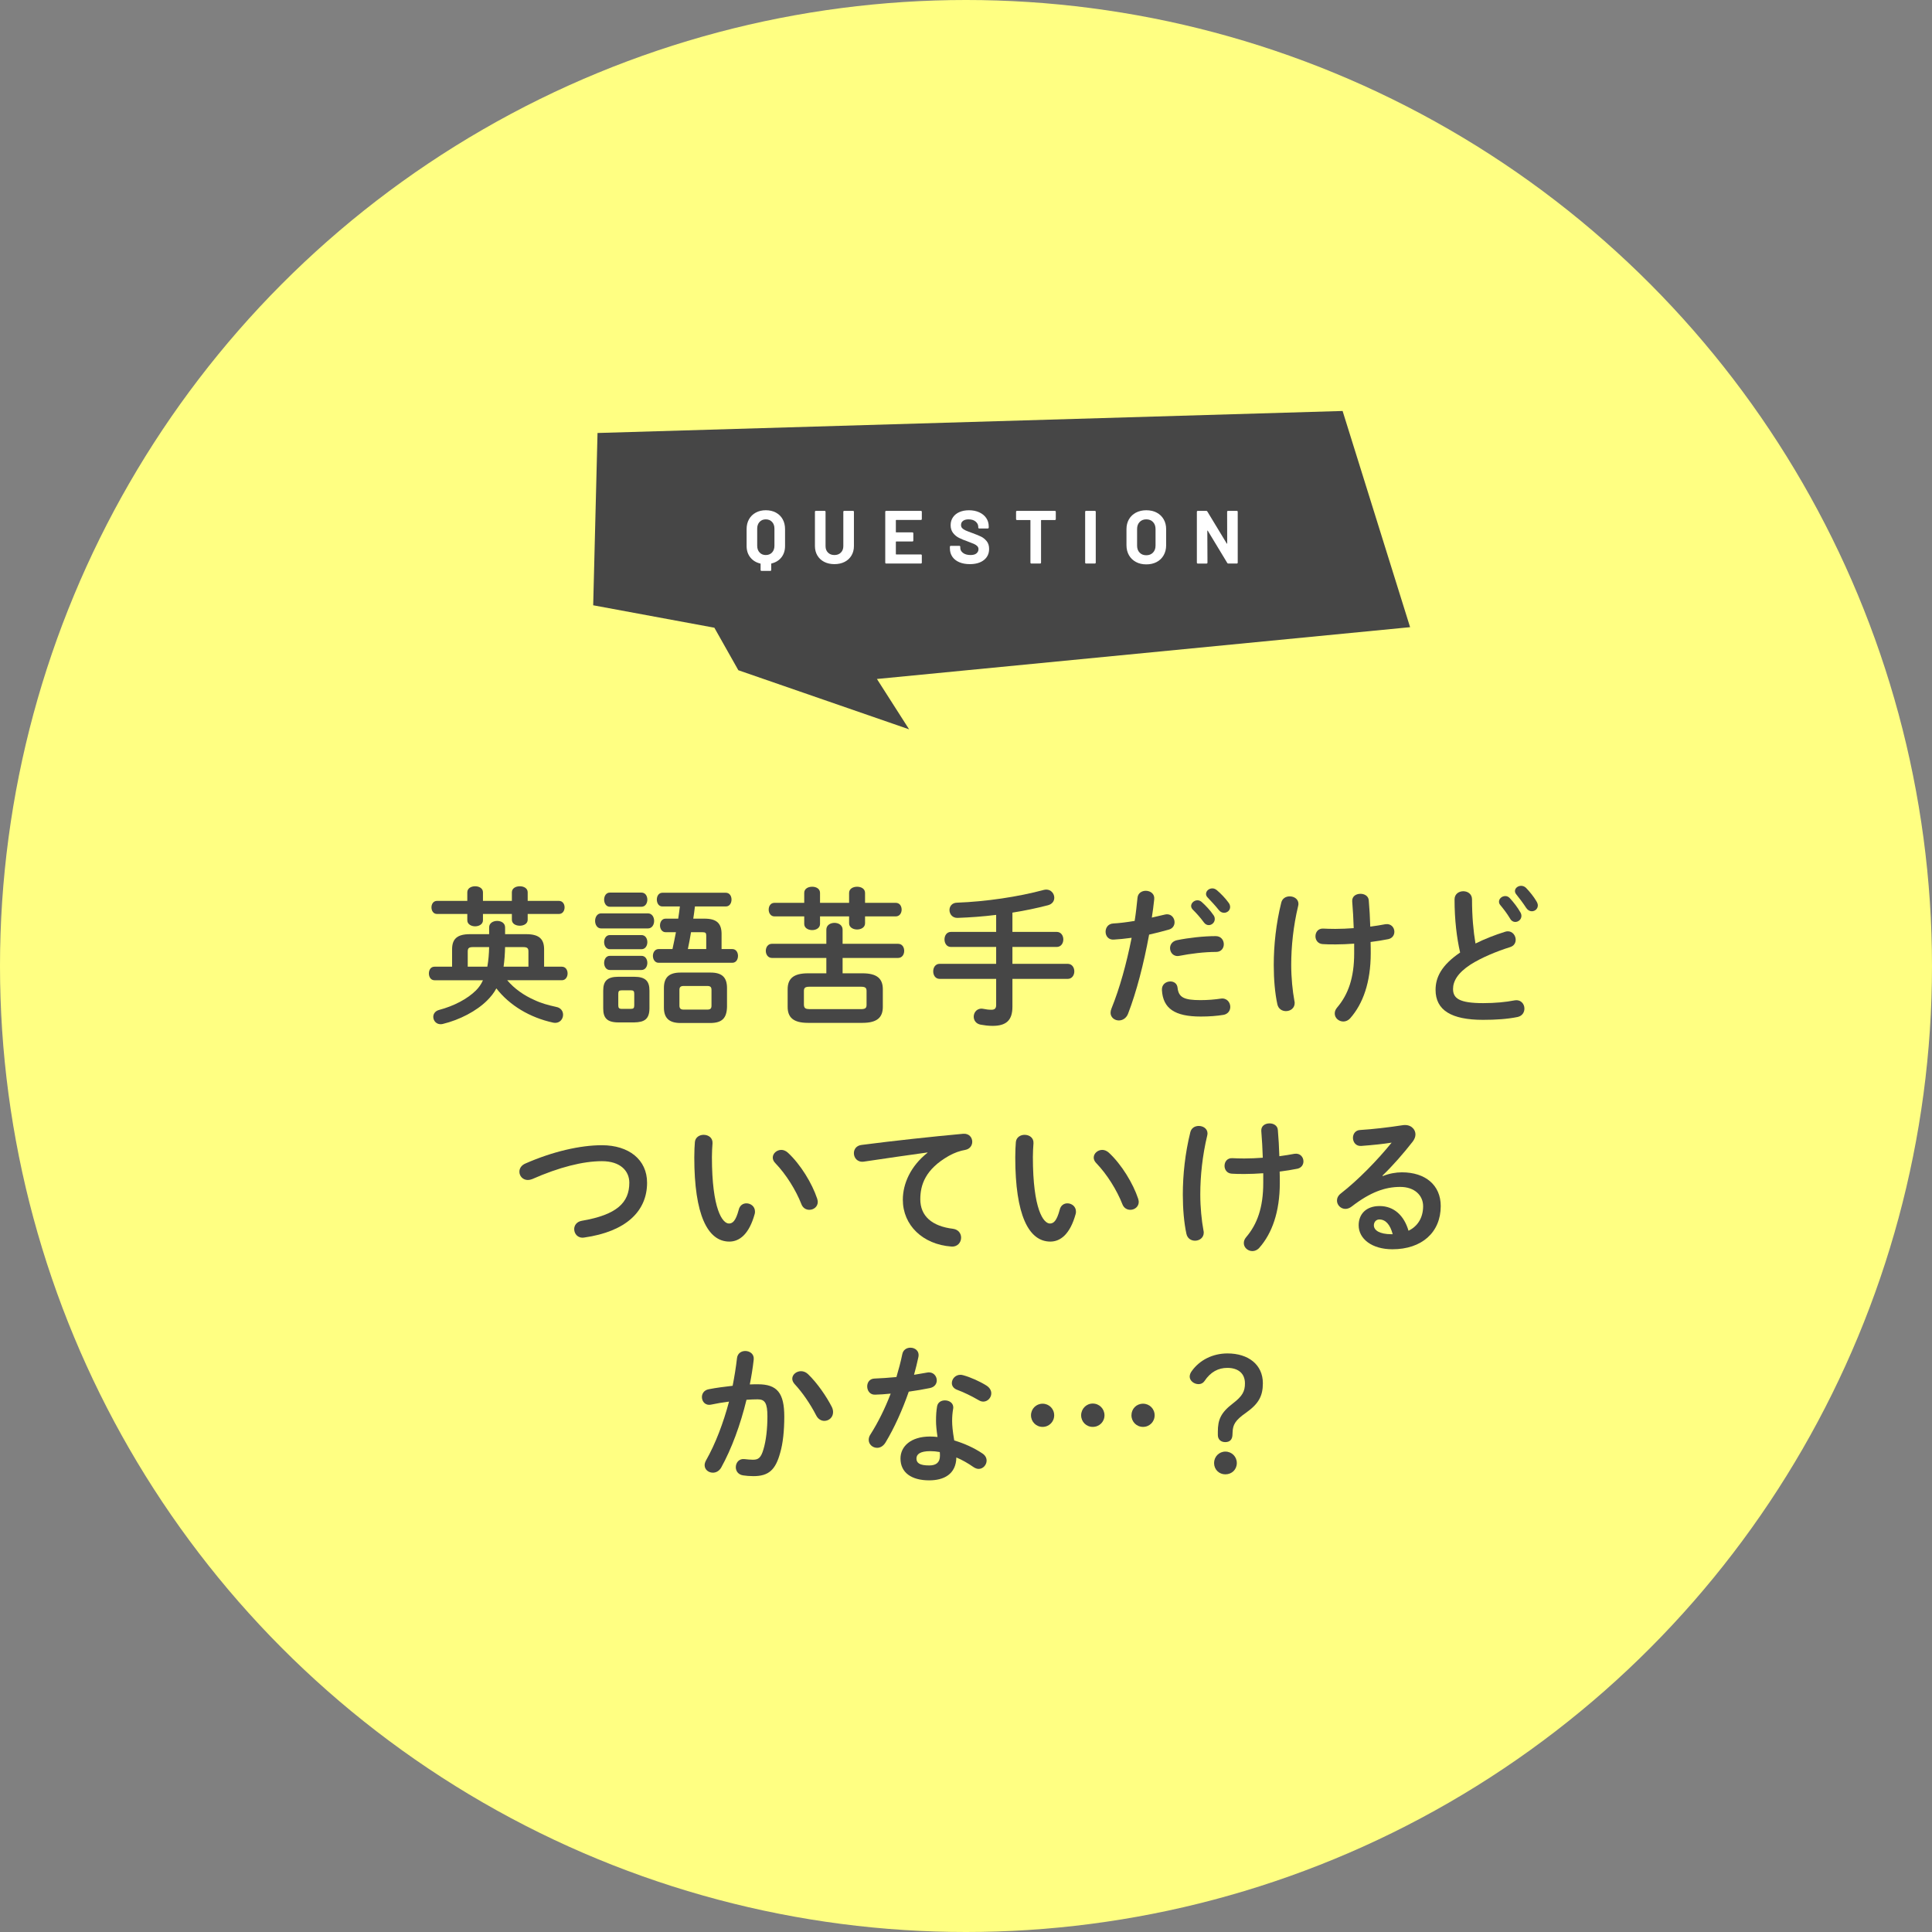
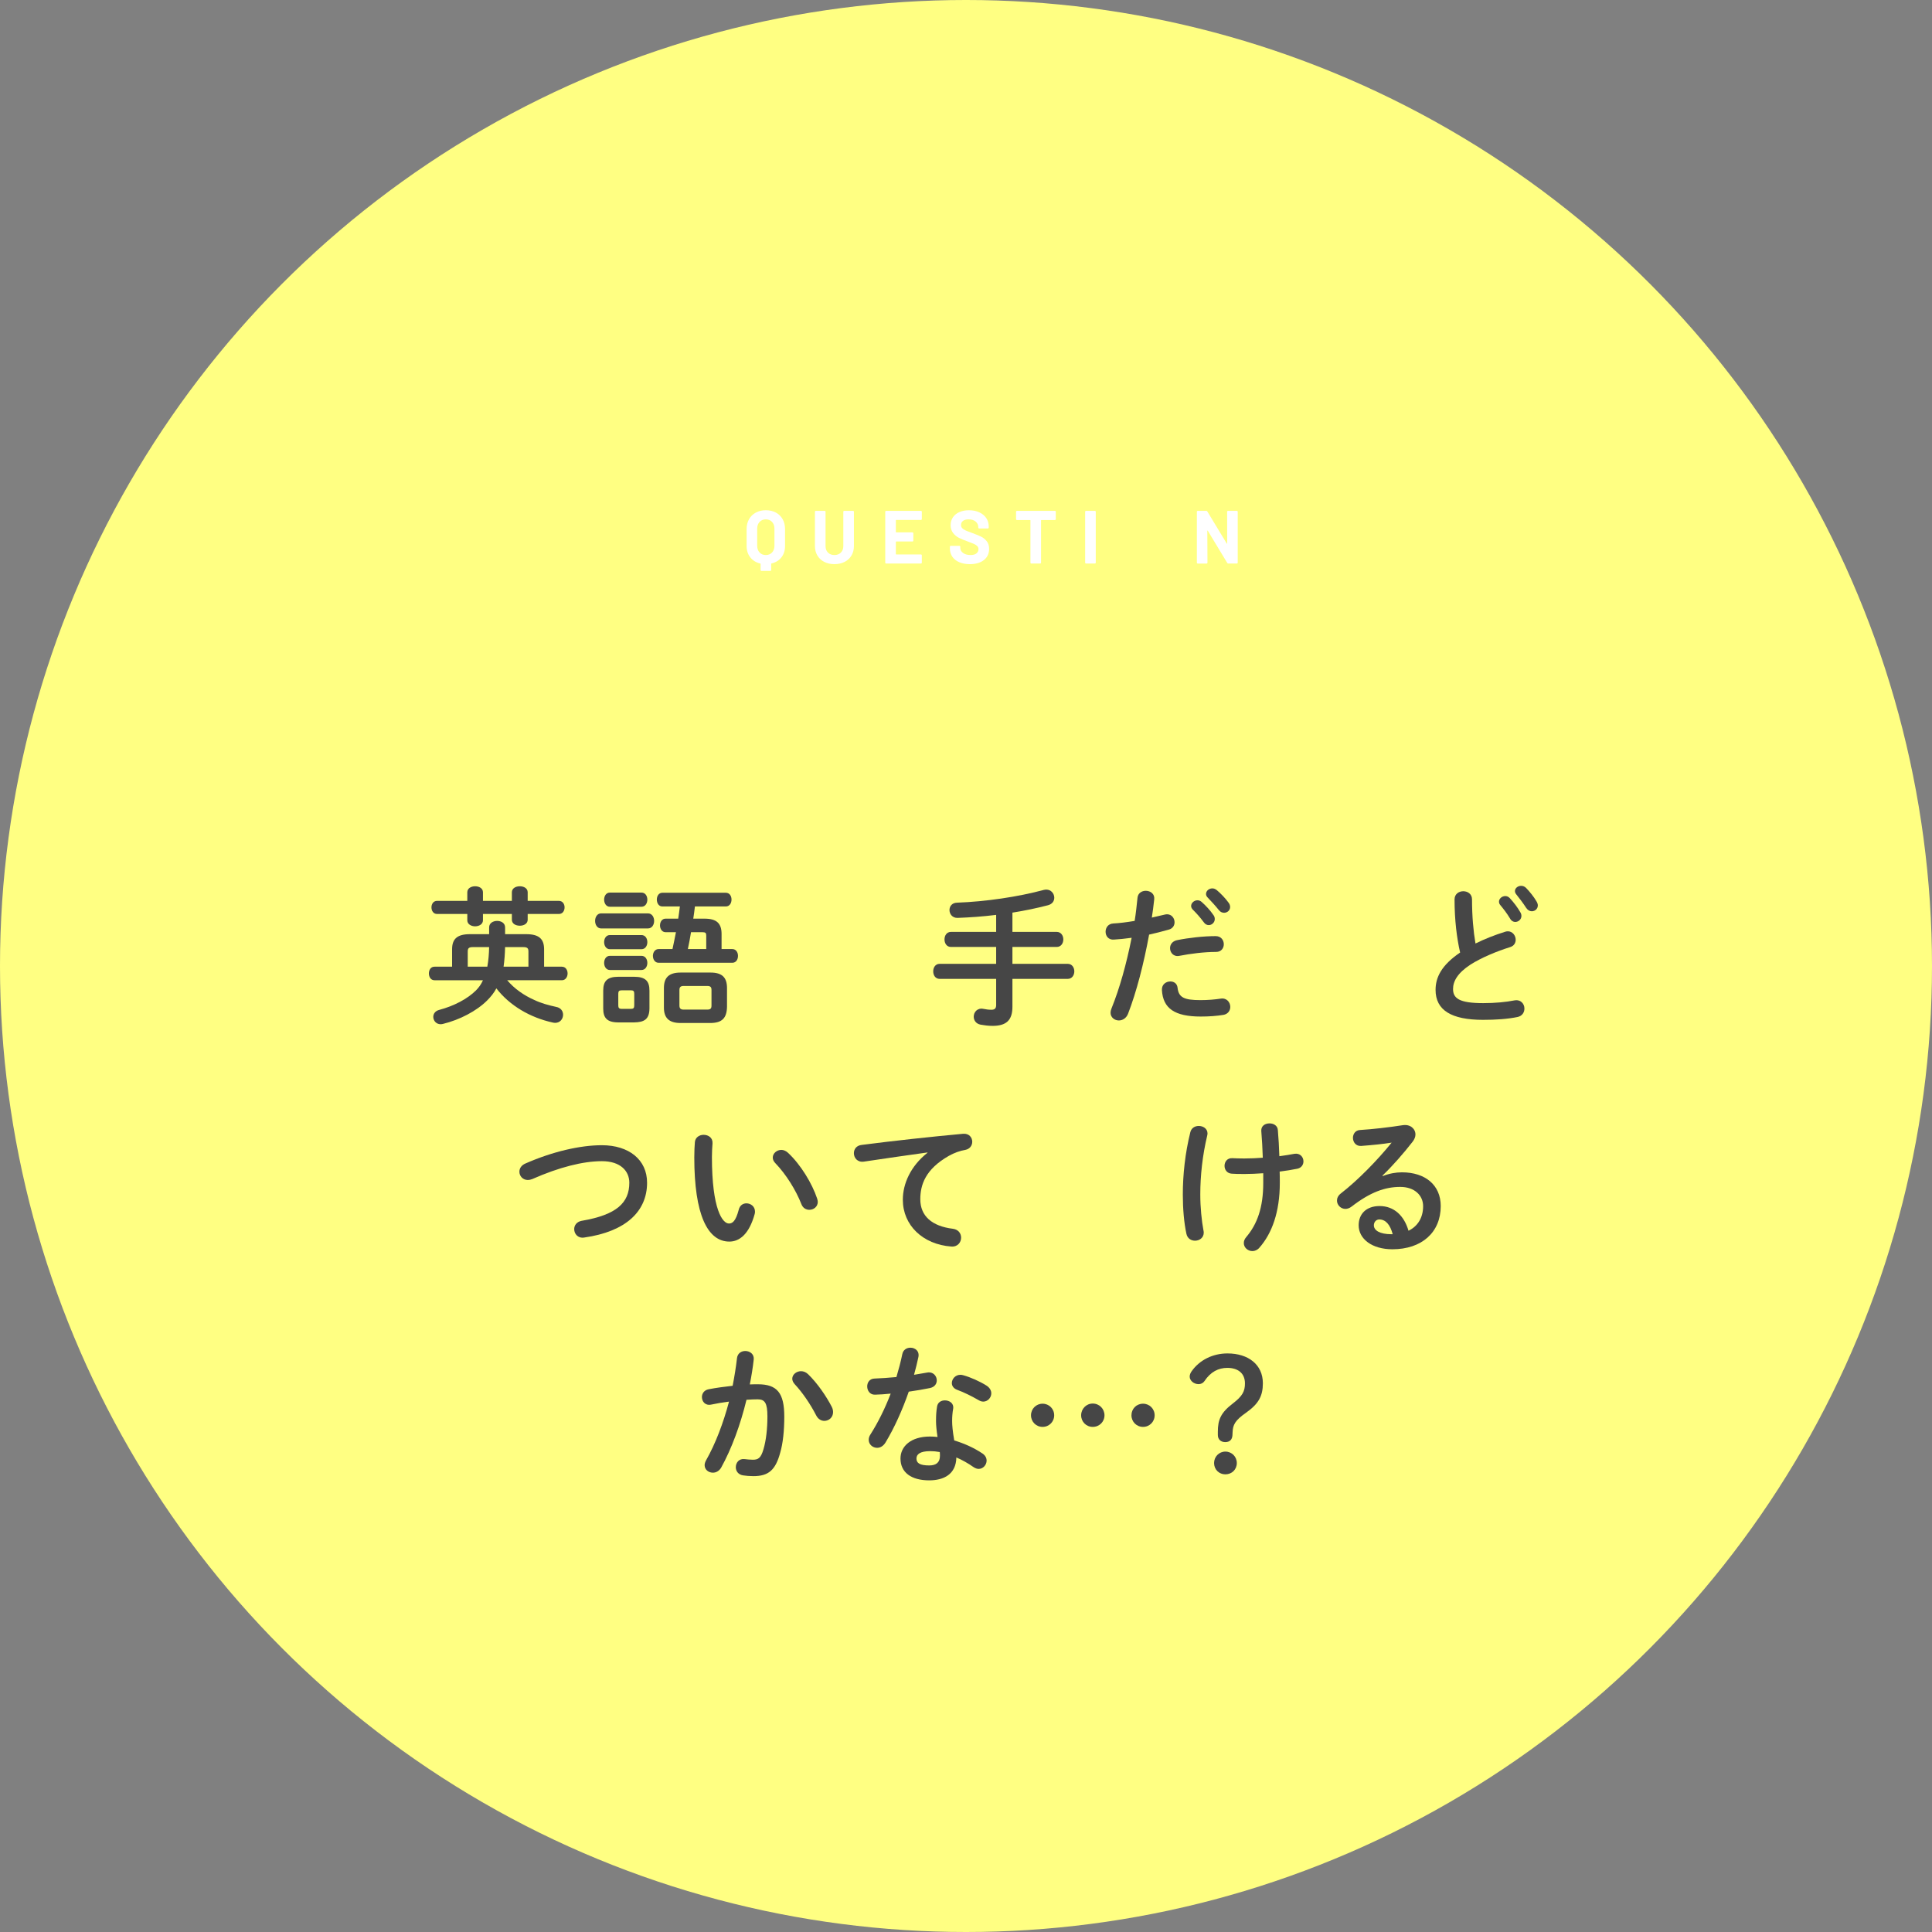
<svg xmlns="http://www.w3.org/2000/svg" id="b" viewBox="0 0 231 231">
  <rect x="0" y="0" width="231" height="231" fill="#808080" stroke="none" />
  <defs>
    <style>.d{fill:#464646;}.d,.e,.f{stroke-width:0px;}.e{fill:#ffff82;}.f{fill:#fff;}</style>
  </defs>
  <g id="c">
    <circle class="e" cx="115.5" cy="115.5" r="115.5" />
    <path class="d" d="M51.947,117.203c-.45,0-.666-.414-.666-.81,0-.414.216-.81.666-.81h2.107v-2.071c0-1.224.576-1.818,2.143-1.818h2.287v-.811c0-.522.486-.774.954-.774.486,0,.954.252.954.774v.811h2.521c1.566,0,2.143.594,2.143,1.818v2.071h2.125c.45,0,.684.396.684.81,0,.396-.234.81-.684.81h-6.536c.864,1.026,2.017,1.819,3.241,2.359.828.396,1.711.63,2.611.828.576.108.828.522.828.937,0,.486-.342.972-.954.972-.09,0-.18-.018-.27-.036-2.719-.594-5.167-2.034-6.752-4.087-.288.54-.666,1.008-1.098,1.44-1.279,1.278-3.295,2.323-5.294,2.809-.09.018-.18.036-.27.036-.54,0-.882-.432-.882-.882,0-.342.216-.702.702-.828,1.765-.468,3.385-1.314,4.411-2.341.324-.324.612-.72.828-1.207h-5.798ZM66.82,107.714c.468,0,.684.396.684.774,0,.396-.216.792-.684.792h-3.727v.684c0,.486-.468.72-.937.72-.486,0-.954-.234-.954-.72v-.684h-3.457v.756c0,.468-.468.72-.936.72-.468,0-.936-.252-.936-.72v-.756h-3.619c-.45,0-.666-.396-.666-.792,0-.378.216-.774.666-.774h3.619v-1.026c0-.486.468-.721.936-.721.468,0,.936.234.936.721v1.026h3.457v-1.026c0-.486.468-.721.954-.721.468,0,.937.234.937.721v1.026h3.727ZM58.267,115.582c.144-.774.198-1.549.216-2.341h-1.945c-.486,0-.612.144-.612.522v1.819h2.341ZM63.182,115.582v-1.819c0-.378-.126-.522-.612-.522h-2.179c-.018.792-.072,1.566-.18,2.341h2.971Z" />
    <path class="d" d="M71.873,111.009c-.468,0-.72-.45-.72-.9s.252-.9.72-.9h5.6c.486,0,.738.45.738.9s-.252.9-.738.9h-5.6ZM73.943,122.244c-1.368,0-1.819-.541-1.819-1.657v-2.143c0-1.116.45-1.657,1.819-1.657h1.873c1.386,0,1.836.541,1.836,1.657v2.143c-.018,1.278-.612,1.639-1.836,1.657h-1.873ZM72.917,108.416c-.45,0-.684-.433-.684-.847,0-.432.234-.846.684-.846h3.781c.468,0,.702.414.702.846,0,.414-.234.847-.702.847h-3.781ZM72.917,113.494c-.45,0-.684-.432-.684-.846,0-.432.234-.846.684-.846h3.781c.468,0,.702.414.702.846,0,.414-.234.846-.702.846h-3.781ZM72.917,115.978c-.45,0-.684-.432-.684-.846,0-.432.234-.846.684-.846h3.781c.468,0,.702.414.702.846,0,.414-.234.846-.702.846h-3.781ZM75.456,120.624c.288,0,.378-.108.378-.414v-1.387c0-.306-.09-.414-.378-.414h-1.135c-.306,0-.396.108-.396.414v1.387c0,.288.09.414.396.414h1.135ZM79.579,111.459c-.432,0-.666-.414-.666-.81,0-.414.234-.81.666-.81h1.512c.072-.486.144-.973.198-1.458h-2.089c-.45,0-.666-.414-.666-.828,0-.396.216-.811.666-.811h7.58c.468,0,.684.414.684.811,0,.414-.216.828-.684.828h-3.691c-.054.486-.126.972-.198,1.458h1.35c1.44,0,2.034.558,2.034,1.836v1.8h1.279c.468,0,.684.415.684.811,0,.414-.216.828-.684.828h-8.805c-.45,0-.684-.414-.684-.828,0-.396.234-.811.684-.811h1.656c.144-.666.288-1.35.414-2.017h-1.242ZM81.379,122.316c-1.404,0-1.999-.612-1.999-1.854v-2.323c0-1.26.594-1.854,1.999-1.854h3.583c1.386,0,1.963.594,1.963,1.854v2.25c-.036,1.369-.612,1.909-1.963,1.927h-3.583ZM84.548,120.714c.414,0,.522-.144.522-.486v-1.855c0-.342-.108-.486-.522-.486h-2.791c-.396,0-.522.144-.522.486v1.855c0,.36.162.486.522.486h2.791ZM82.622,111.459c-.108.666-.234,1.351-.378,2.017h2.197v-1.62c0-.306-.09-.396-.45-.396h-1.368Z" />
-     <path class="d" d="M103.124,116.374c1.747,0,2.431.648,2.431,1.909v2.106c0,1.261-.684,1.909-2.431,1.909h-6.518c-1.747,0-2.431-.648-2.431-1.909v-2.106c0-1.26.684-1.909,2.431-1.909h2.196v-1.836h-6.5c-.486,0-.738-.432-.738-.846,0-.432.252-.846.738-.846h6.5v-1.693c0-.54.486-.81.972-.81s.972.27.972.81v1.693h6.626c.504,0,.738.414.738.846,0,.414-.234.846-.738.846h-6.626v1.836h2.376ZM107.103,107.948c.468,0,.702.396.702.81,0,.396-.234.811-.702.811h-3.673v.828c0,.486-.468.738-.954.738-.468,0-.954-.252-.954-.738v-.828h-3.475v.9c0,.486-.468.738-.936.738-.486,0-.954-.252-.954-.738v-.9h-3.565c-.45,0-.684-.415-.684-.811,0-.414.234-.81.684-.81h3.565v-1.188c0-.504.468-.738.954-.738.468,0,.936.234.936.738v1.188h3.475v-1.188c0-.504.486-.738.954-.738.486,0,.954.234.954.738v1.188h3.673ZM102.908,120.659c.558,0,.702-.126.702-.522v-1.638c0-.396-.144-.522-.702-.522h-6.086c-.558,0-.702.126-.702.522v1.638c.018.486.288.504.702.522h6.086Z" />
    <path class="d" d="M121.051,111.423h5.294c.522,0,.792.45.792.9,0,.45-.27.9-.792.9h-5.294v2.017h6.608c.522,0,.792.45.792.9s-.27.9-.792.9h-6.608v3.331c0,1.621-.738,2.287-2.376,2.287-.522,0-1.026-.072-1.423-.144-.576-.108-.828-.541-.828-.955,0-.54.432-1.08,1.152-.936.36.072.63.108.972.108.36,0,.558-.144.558-.558v-3.133h-6.752c-.522,0-.774-.45-.774-.9s.252-.9.774-.9h6.752v-2.017h-5.402c-.522,0-.774-.45-.774-.9,0-.45.252-.9.774-.9h5.402v-2.035c-1.567.198-3.133.306-4.609.36-.63.018-.972-.468-.972-.936,0-.432.288-.864.882-.882,3.457-.126,7.346-.702,10.407-1.53.108-.018.198-.036.288-.036.576,0,.954.486.954.972,0,.378-.216.756-.756.9-1.314.342-2.755.648-4.249.882v2.305Z" />
    <path class="d" d="M133.18,112.341c-.648.054-.99-.432-.99-.936,0-.486.306-.955.918-.99.72-.036,1.584-.144,2.557-.306.162-.99.234-1.783.342-2.773.054-.558.522-.828.99-.828.54,0,1.08.36,1.008,1.008-.09.864-.18,1.512-.288,2.196.504-.108,1.026-.234,1.549-.36.09-.018.18-.036.27-.036.558,0,.9.468.9.955,0,.378-.216.756-.702.882-.828.234-1.62.433-2.341.594-.648,3.529-1.513,6.86-2.521,9.471-.216.54-.666.792-1.098.792-.504,0-.99-.36-.99-.918,0-.162.036-.324.108-.504.99-2.449,1.782-5.311,2.413-8.462-.774.108-1.494.18-2.124.216ZM139.932,117.347c.414,0,.81.234.864.756.126,1.152.774,1.477,2.737,1.477.918,0,1.71-.072,2.431-.18s1.135.45,1.135.99c0,.432-.27.864-.828.955-.774.126-1.674.198-2.701.198-3.097,0-4.519-.954-4.645-3.169-.036-.666.486-1.026,1.008-1.026ZM145.352,111.927c.648,0,.972.486.972.972,0,.468-.306.918-.918.918-1.44,0-3.115.216-4.393.468-.684.144-1.116-.378-1.116-.918,0-.414.252-.828.828-.954,1.405-.288,3.187-.486,4.627-.486ZM142.417,108.326c0-.36.36-.684.756-.684.162,0,.342.054.504.198.486.432,1.026,1.008,1.405,1.566.126.162.162.324.162.486,0,.396-.342.72-.72.72-.216,0-.432-.108-.594-.342-.432-.594-.918-1.117-1.333-1.531-.126-.144-.18-.288-.18-.414ZM144.2,106.886c0-.36.342-.666.756-.666.18,0,.36.072.54.216.468.396,1.008.955,1.386,1.477.144.18.198.36.198.54,0,.396-.342.684-.72.684-.216,0-.45-.09-.63-.324-.414-.522-.918-1.062-1.333-1.495-.144-.144-.198-.288-.198-.432Z" />
-     <path class="d" d="M154.205,107.174c.522,0,1.044.324,1.044.9,0,.072-.018.162-.036.252-.576,2.395-.828,4.843-.828,7.04,0,1.548.162,3.133.378,4.286.018.09.036.18.036.27,0,.63-.522.972-1.044.972-.45,0-.9-.252-1.026-.811-.288-1.314-.432-2.989-.432-4.699,0-2.358.27-4.951.9-7.472.126-.504.558-.738,1.008-.738ZM159.696,112.917c-.666,0-1.08,0-1.549-.036-.576-.036-.864-.486-.864-.936,0-.486.324-.954.936-.918.414.018.864.036,1.423.036.72,0,1.476-.036,2.215-.09-.036-1.081-.09-2.125-.18-3.205-.036-.612.468-.9.99-.9.468,0,.954.252.99.792.09,1.008.144,2.052.18,3.133.648-.09,1.26-.18,1.801-.288.684-.108,1.08.396,1.08.9,0,.396-.234.774-.72.882-.648.126-1.368.252-2.124.342.018.45.018.9.018,1.351,0,3.475-.936,6.05-2.449,7.76-.234.27-.54.396-.828.396-.54,0-1.026-.414-1.026-.954,0-.234.072-.468.288-.72,1.314-1.548,2.035-3.529,2.035-6.482v-1.152c-.774.054-1.53.09-2.215.09Z" />
    <path class="d" d="M173.915,107.534c0-.648.522-.973,1.044-.973.522,0,1.044.324,1.044.973,0,2.017.162,3.817.414,5.275,1.098-.54,2.323-1.026,3.547-1.404.108-.036.216-.054.324-.054.558,0,.936.504.936,1.008,0,.378-.198.738-.666.882-1.603.504-3.403,1.242-4.735,2.089-1.549,1.008-2.089,1.999-2.089,2.916,0,1.117.738,1.693,3.601,1.693,1.44,0,2.719-.126,3.727-.324.774-.144,1.206.414,1.206.972,0,.45-.252.882-.81,1.008-1.224.252-2.611.342-4.141.342-3.781,0-5.672-1.152-5.672-3.583,0-1.476.684-2.935,2.935-4.465-.396-1.728-.666-3.872-.666-6.356ZM179.227,107.804c0-.36.36-.666.756-.666.18,0,.378.072.54.252.45.486.936,1.116,1.26,1.692.09.144.126.288.126.432,0,.414-.36.72-.738.72-.234,0-.468-.126-.612-.396-.378-.63-.81-1.188-1.188-1.639-.108-.126-.144-.27-.144-.396ZM181.135,106.543c0-.36.36-.63.738-.63.198,0,.414.072.594.252.432.45.918,1.044,1.242,1.603.108.18.162.342.162.486,0,.414-.342.702-.72.702-.234,0-.486-.126-.666-.396-.36-.558-.81-1.152-1.188-1.62-.108-.126-.162-.27-.162-.396Z" />
    <path class="d" d="M71.966,136.928c3.223,0,5.402,1.728,5.402,4.483,0,3.439-2.557,5.851-7.508,6.554-.756.126-1.206-.433-1.206-1.009,0-.432.288-.882.9-.99,4.213-.72,5.69-2.179,5.69-4.555,0-1.386-1.044-2.575-3.277-2.575-2.251,0-5.113.72-8.336,2.143-.18.072-.36.108-.522.108-.594,0-1.008-.468-1.008-.99,0-.378.216-.774.738-.99,3.241-1.422,6.536-2.179,9.129-2.179Z" />
    <path class="d" d="M84.131,135.686c.558,0,1.098.342,1.062,1.008-.036.558-.072.99-.072,1.638,0,6.302,1.278,7.958,2.034,7.958.432,0,.81-.288,1.17-1.639.126-.54.522-.774.918-.774.522,0,1.026.378,1.026.972,0,.108,0,.198-.036.306-.666,2.413-1.819,3.295-3.025,3.295-2.611,0-4.195-3.223-4.195-10.065,0-.828.036-1.368.072-1.836.054-.576.558-.864,1.044-.864ZM97.707,143.32c.036.144.072.27.072.378,0,.594-.504.954-1.008.954-.378,0-.774-.198-.954-.684-.648-1.656-1.818-3.547-3.115-4.897-.216-.216-.306-.45-.306-.666,0-.504.486-.918,1.026-.918.252,0,.54.108.792.342,1.513,1.404,2.881,3.655,3.493,5.492Z" />
    <path class="d" d="M110.899,137.793c-2.161.288-5.023.72-7.616,1.098-.756.108-1.188-.45-1.188-1.008,0-.468.288-.918.936-.991,3.745-.486,8.39-.99,12.136-1.332.702-.054,1.08.45,1.08.954,0,.432-.27.864-.828.972-.63.108-1.314.342-1.98.72-2.809,1.603-3.403,3.475-3.403,5.185,0,1.999,1.386,3.223,3.907,3.529.666.09.972.576.972,1.062,0,.559-.414,1.117-1.17,1.062-3.403-.252-5.798-2.539-5.798-5.6,0-1.891.918-4.015,2.953-5.618v-.036Z" />
-     <path class="d" d="M122.507,135.686c.558,0,1.098.342,1.062,1.008-.036.558-.072.99-.072,1.638,0,6.302,1.278,7.958,2.035,7.958.432,0,.81-.288,1.17-1.639.126-.54.522-.774.918-.774.522,0,1.026.378,1.026.972,0,.108,0,.198-.036.306-.666,2.413-1.819,3.295-3.025,3.295-2.611,0-4.195-3.223-4.195-10.065,0-.828.036-1.368.072-1.836.054-.576.558-.864,1.044-.864ZM136.083,143.32c.036.144.072.27.072.378,0,.594-.504.954-1.008.954-.378,0-.774-.198-.954-.684-.648-1.656-1.819-3.547-3.115-4.897-.216-.216-.306-.45-.306-.666,0-.504.486-.918,1.026-.918.252,0,.54.108.792.342,1.512,1.404,2.881,3.655,3.493,5.492Z" />
    <path class="d" d="M143.333,134.624c.522,0,1.044.324,1.044.9,0,.072-.018.162-.036.252-.576,2.395-.828,4.843-.828,7.04,0,1.548.162,3.133.378,4.286.018.09.036.18.036.27,0,.63-.522.972-1.044.972-.45,0-.9-.252-1.026-.811-.288-1.314-.432-2.989-.432-4.699,0-2.358.27-4.951.9-7.472.126-.504.558-.738,1.008-.738ZM148.825,140.367c-.666,0-1.08,0-1.549-.036-.576-.036-.864-.486-.864-.936,0-.486.324-.954.936-.918.414.018.864.036,1.423.036.72,0,1.476-.036,2.215-.09-.036-1.081-.09-2.125-.18-3.205-.036-.612.468-.9.99-.9.468,0,.954.252.99.792.09,1.008.144,2.052.18,3.133.648-.09,1.26-.18,1.801-.288.684-.108,1.08.396,1.08.9,0,.396-.234.774-.72.882-.648.126-1.368.252-2.124.342.018.45.018.9.018,1.351,0,3.475-.936,6.05-2.449,7.76-.234.27-.54.396-.828.396-.54,0-1.026-.414-1.026-.954,0-.234.072-.468.288-.72,1.314-1.548,2.035-3.529,2.035-6.482v-1.152c-.774.054-1.53.09-2.215.09Z" />
    <path class="d" d="M165.33,140.619c.756-.306,1.566-.45,2.287-.45,2.809,0,4.645,1.53,4.645,4.033,0,3.151-2.269,5.167-5.78,5.167-2.467,0-4.033-1.261-4.033-2.863,0-1.351.9-2.305,2.503-2.305,1.728,0,2.935,1.152,3.457,2.953,1.116-.54,1.747-1.584,1.747-2.935,0-1.279-1.008-2.305-2.737-2.305-1.819,0-3.583.63-5.798,2.34-.252.198-.522.288-.756.288-.558,0-1.008-.468-1.008-.99,0-.288.126-.594.45-.846,2.089-1.621,4.411-4.015,6.086-6.086-1.008.162-2.233.288-3.655.396-.63.036-.972-.468-.972-.973,0-.45.288-.918.882-.936,1.458-.09,3.367-.306,5.095-.576.882-.126,1.495.432,1.495,1.116,0,.27-.108.558-.324.846-1.062,1.369-2.431,2.935-3.619,4.069l.036.054ZM164.916,145.805c-.378,0-.648.306-.648.703,0,.594.684,1.062,2.107,1.062h.144c-.306-1.152-.846-1.765-1.603-1.765Z" />
    <path class="d" d="M86.211,175.505c-.252.396-.612.576-.972.576-.522,0-.99-.36-.99-.9,0-.162.054-.36.162-.558,1.134-1.999,2.071-4.465,2.755-7.04-.738.09-1.458.216-2.143.36-.702.144-1.098-.378-1.098-.9,0-.414.252-.829.81-.937.918-.18,1.908-.306,2.863-.414.216-1.098.396-2.215.522-3.313.072-.576.522-.846.99-.846.54,0,1.08.36,1.008,1.026-.108.972-.27,1.98-.468,2.971.36-.018.684-.018.972-.018,2.305,0,3.151,1.044,3.151,3.871,0,1.693-.162,3.205-.486,4.303-.558,2.071-1.386,2.809-3.205,2.809-.432,0-.882-.036-1.224-.09-.612-.09-.882-.541-.882-.973,0-.54.378-1.062,1.062-.972.342.036.612.072.99.072.63,0,.954-.198,1.26-1.261.306-1.026.468-2.431.468-3.907,0-1.62-.306-2.052-1.17-2.052-.396,0-.846.018-1.332.054-.72,2.971-1.782,5.87-3.043,8.139ZM99.462,168.231c.108.216.144.432.144.612,0,.63-.504,1.044-1.044,1.044-.36,0-.756-.198-.99-.684-.666-1.296-1.602-2.683-2.557-3.709-.198-.216-.288-.45-.288-.648,0-.504.504-.9,1.044-.9.288,0,.576.108.828.342,1.134,1.08,2.251,2.737,2.863,3.943Z" />
    <path class="d" d="M107.883,161.911c.108-.54.54-.774.972-.774.558,0,1.098.396.954,1.116-.144.684-.324,1.404-.522,2.124.54-.09,1.08-.18,1.584-.27.684-.126,1.134.396,1.134.936,0,.396-.234.792-.81.918-.774.162-1.656.306-2.539.432-.756,2.179-1.728,4.339-2.773,6.068-.27.45-.648.648-1.008.648-.54,0-1.008-.414-1.008-.954,0-.198.054-.414.198-.63.918-1.44,1.746-3.115,2.431-4.897-.666.072-1.314.108-1.873.126-.612.018-.936-.486-.936-.99,0-.468.288-.918.864-.937.81-.036,1.71-.09,2.629-.18.27-.918.522-1.836.702-2.737ZM111.106,176.999c-2.143,0-3.439-.937-3.439-2.611,0-1.44,1.224-2.629,3.529-2.629.288,0,.576.018.9.054-.126-.829-.18-1.44-.18-1.909,0-.774.036-1.17.126-1.747.09-.504.504-.72.936-.72.54,0,1.08.342.99.972-.09.522-.126.972-.126,1.477,0,.504.054,1.206.252,2.341,1.152.342,2.341.864,3.385,1.566.342.234.486.54.486.846,0,.504-.414.99-.954.99-.18,0-.396-.072-.612-.216-.666-.468-1.368-.864-2.052-1.152-.036,2.017-1.512,2.737-3.241,2.737ZM112.384,174.064c0-.162,0-.306-.018-.45-.396-.072-.774-.108-1.134-.108-1.26,0-1.656.396-1.656.882,0,.522.36.828,1.53.828.828,0,1.278-.36,1.278-1.152ZM117.93,165.656c.414.252.594.612.594.937,0,.522-.432.99-.954.99-.18,0-.36-.054-.54-.162-.846-.486-1.783-.954-2.575-1.242-.45-.162-.648-.486-.648-.811,0-.486.414-.99,1.026-.99.108,0,.216.018.342.054.864.234,1.981.738,2.755,1.224Z" />
    <path class="d" d="M126.044,169.221c0,.774-.612,1.386-1.386,1.386-.774,0-1.386-.612-1.386-1.386,0-.774.612-1.387,1.386-1.387.774,0,1.386.612,1.386,1.387ZM132.058,169.221c0,.774-.612,1.386-1.405,1.386-.774,0-1.386-.612-1.386-1.386,0-.774.612-1.405,1.386-1.405.792,0,1.405.63,1.405,1.405ZM138.054,169.221c0,.774-.612,1.386-1.386,1.386s-1.386-.612-1.386-1.386c0-.774.594-1.387,1.386-1.387.774,0,1.386.612,1.386,1.387Z" />
    <path class="d" d="M147.358,171.598c-.036.558-.342.828-.864.828s-.882-.324-.882-.846v-.396c0-1.422.342-2.269,1.801-3.385,1.152-.882,1.44-1.458,1.44-2.394,0-1.207-.828-1.854-2.107-1.854-1.062,0-1.999.468-2.737,1.584-.162.234-.414.36-.702.36-.558,0-1.062-.414-1.062-.9,0-.216.09-.45.252-.666.936-1.314,2.503-2.106,4.267-2.106,2.503,0,4.231,1.351,4.231,3.565,0,1.548-.522,2.467-2.017,3.529-1.314.918-1.566,1.44-1.603,2.323l-.018.36ZM147.88,174.929c0,.774-.594,1.35-1.369,1.35-.756,0-1.35-.576-1.35-1.35,0-.756.594-1.369,1.35-1.369.774,0,1.369.612,1.369,1.369Z" />
-     <polygon class="d" points="71.443 51.77 70.925 72.371 85.413 75.053 88.28 80.136 108.697 87.202 104.85 81.182 168.598 74.989 160.528 49.138 71.443 51.77" />
    <path class="f" d="M92.767,61.287c.348.186.618.45.81.792.192.342.288.738.288,1.188v2.016c0,.534-.144.986-.432,1.354-.288.369-.685.614-1.188.734-.023.006-.036.021-.036.045v.738c0,.03-.01.056-.031.077-.021.021-.046.031-.076.031h-1.053c-.03,0-.056-.01-.077-.031-.021-.021-.031-.047-.031-.077v-.729c0-.024-.012-.039-.036-.045-.504-.12-.903-.366-1.197-.738s-.44-.825-.44-1.359v-2.016c0-.45.096-.845.288-1.184.191-.339.462-.603.81-.792s.747-.284,1.197-.284c.456,0,.857.093,1.206.279ZM92.596,63.204c0-.33-.095-.597-.284-.801-.188-.204-.439-.306-.751-.306-.306,0-.554.103-.742.306-.189.204-.284.471-.284.801v2.052c0,.33.095.597.284.801.188.204.437.306.742.306.312,0,.562-.102.751-.306.189-.204.284-.471.284-.801v-2.052Z" />
    <path class="f" d="M98.549,67.181c-.351-.18-.624-.433-.818-.76-.195-.327-.293-.704-.293-1.129v-4.104c0-.03.011-.056.031-.077.021-.021.047-.031.077-.031h1.053c.03,0,.056.01.076.031.021.021.032.046.032.077v4.113c0,.318.097.575.292.77.195.195.451.292.77.292s.574-.097.77-.292c.195-.195.293-.451.293-.77v-4.113c0-.03.01-.056.031-.077.021-.021.046-.031.076-.031h1.053c.03,0,.056.01.077.031.021.021.031.046.031.077v4.104c0,.426-.098.802-.293,1.129-.194.327-.468.581-.818.76-.352.18-.758.27-1.22.27s-.868-.09-1.22-.27Z" />
    <path class="f" d="M110.187,62.137c-.021.021-.047.032-.076.032h-2.952c-.03,0-.045.015-.045.045v1.395c0,.03.015.045.045.045h1.935c.03,0,.056.011.076.032.021.021.032.046.032.076v.873c0,.03-.011.056-.032.077-.021.021-.046.031-.076.031h-1.935c-.03,0-.045.015-.045.045v1.458c0,.03.015.045.045.045h2.952c.029,0,.055.01.076.031.021.021.031.047.031.077v.873c0,.03-.011.056-.031.076-.021.021-.047.032-.076.032h-4.158c-.03,0-.056-.01-.077-.032-.021-.021-.031-.046-.031-.076v-6.084c0-.03.011-.056.031-.077.021-.021.047-.031.077-.031h4.158c.029,0,.055.01.076.031.021.021.031.046.031.077v.873c0,.03-.011.055-.031.076Z" />
    <path class="f" d="M114.699,67.222c-.36-.153-.638-.372-.833-.657-.194-.285-.292-.617-.292-.995v-.198c0-.03.01-.056.031-.077.021-.021.047-.032.076-.032h1.026c.03,0,.056.011.076.032.021.021.032.046.032.077v.135c0,.24.11.442.333.607.222.165.521.248.899.248.318,0,.555-.067.711-.203.156-.135.234-.301.234-.499,0-.144-.048-.265-.145-.364-.096-.099-.227-.186-.391-.261-.166-.075-.428-.178-.788-.31-.402-.138-.742-.279-1.021-.423s-.513-.34-.702-.589c-.188-.249-.283-.557-.283-.922,0-.36.093-.675.279-.945.186-.27.443-.477.773-.621.33-.144.711-.216,1.144-.216.455,0,.862.081,1.219.243.357.162.637.389.837.679.201.291.302.629.302,1.013v.135c0,.03-.011.055-.031.076-.021.021-.047.032-.076.032h-1.035c-.03,0-.056-.011-.077-.032-.021-.021-.031-.046-.031-.076v-.072c0-.252-.104-.466-.311-.644-.207-.177-.49-.266-.851-.266-.282,0-.502.06-.661.18s-.238.285-.238.495c0,.15.046.276.14.378.093.102.23.193.414.274.183.081.466.19.85.329.427.156.761.294,1.004.414s.462.298.657.535c.194.237.292.545.292.923,0,.564-.207,1.009-.621,1.336s-.975.49-1.683.49c-.48,0-.9-.076-1.26-.229Z" />
    <path class="f" d="M126.205,61.111c.021.021.031.046.031.077v.882c0,.03-.011.056-.031.077-.021.021-.047.031-.076.031h-1.611c-.03,0-.045.015-.045.045v5.049c0,.03-.011.056-.031.076-.021.021-.047.032-.077.032h-1.053c-.03,0-.056-.01-.076-.032-.021-.021-.032-.046-.032-.076v-5.049c0-.03-.015-.045-.045-.045h-1.565c-.03,0-.056-.01-.077-.031-.021-.021-.031-.046-.031-.077v-.882c0-.03.011-.056.031-.077.021-.021.047-.031.077-.031h4.536c.029,0,.055.01.076.031Z" />
    <path class="f" d="M129.777,67.348c-.021-.021-.031-.046-.031-.076v-6.084c0-.03.011-.056.031-.077.021-.021.047-.031.077-.031h1.053c.03,0,.056.01.076.031.021.021.032.046.032.077v6.084c0,.03-.011.056-.032.076-.021.021-.046.032-.076.032h-1.053c-.03,0-.056-.01-.077-.032Z" />
-     <path class="f" d="M135.817,67.191c-.357-.192-.635-.46-.833-.806-.197-.345-.297-.742-.297-1.192v-1.926c0-.444.1-.837.297-1.179.198-.342.476-.607.833-.796.356-.189.77-.284,1.237-.284.474,0,.89.095,1.246.284.357.189.635.455.833.796s.297.735.297,1.179v1.926c0,.45-.099.849-.297,1.197-.198.348-.476.617-.833.806-.356.189-.772.284-1.246.284-.468,0-.881-.096-1.237-.288ZM137.855,66.074c.204-.21.307-.489.307-.837v-1.98c0-.348-.101-.628-.302-.841s-.47-.32-.806-.32c-.33,0-.596.107-.797.32s-.301.494-.301.841v1.98c0,.348.1.627.301.837.201.21.467.315.797.315s.597-.104.801-.315Z" />
    <path class="f" d="M146.752,61.111c.021-.021.047-.031.077-.031h1.053c.03,0,.056.01.076.031.021.021.031.046.031.077v6.084c0,.03-.01.056-.031.076-.021.021-.046.032-.076.032h-1.018c-.06,0-.102-.024-.126-.072l-2.331-3.852c-.012-.018-.023-.025-.035-.022-.013.003-.019.017-.019.041l.019,3.798c0,.03-.011.056-.032.076-.021.021-.046.032-.076.032h-1.053c-.03,0-.056-.01-.077-.032-.021-.021-.031-.046-.031-.076v-6.084c0-.03.011-.056.031-.077.021-.021.047-.031.077-.031h1.017c.061,0,.103.024.126.072l2.322,3.834c.012.018.023.026.036.022.012-.003.018-.017.018-.041l-.009-3.78c0-.03.011-.056.031-.077Z" />
  </g>
</svg>